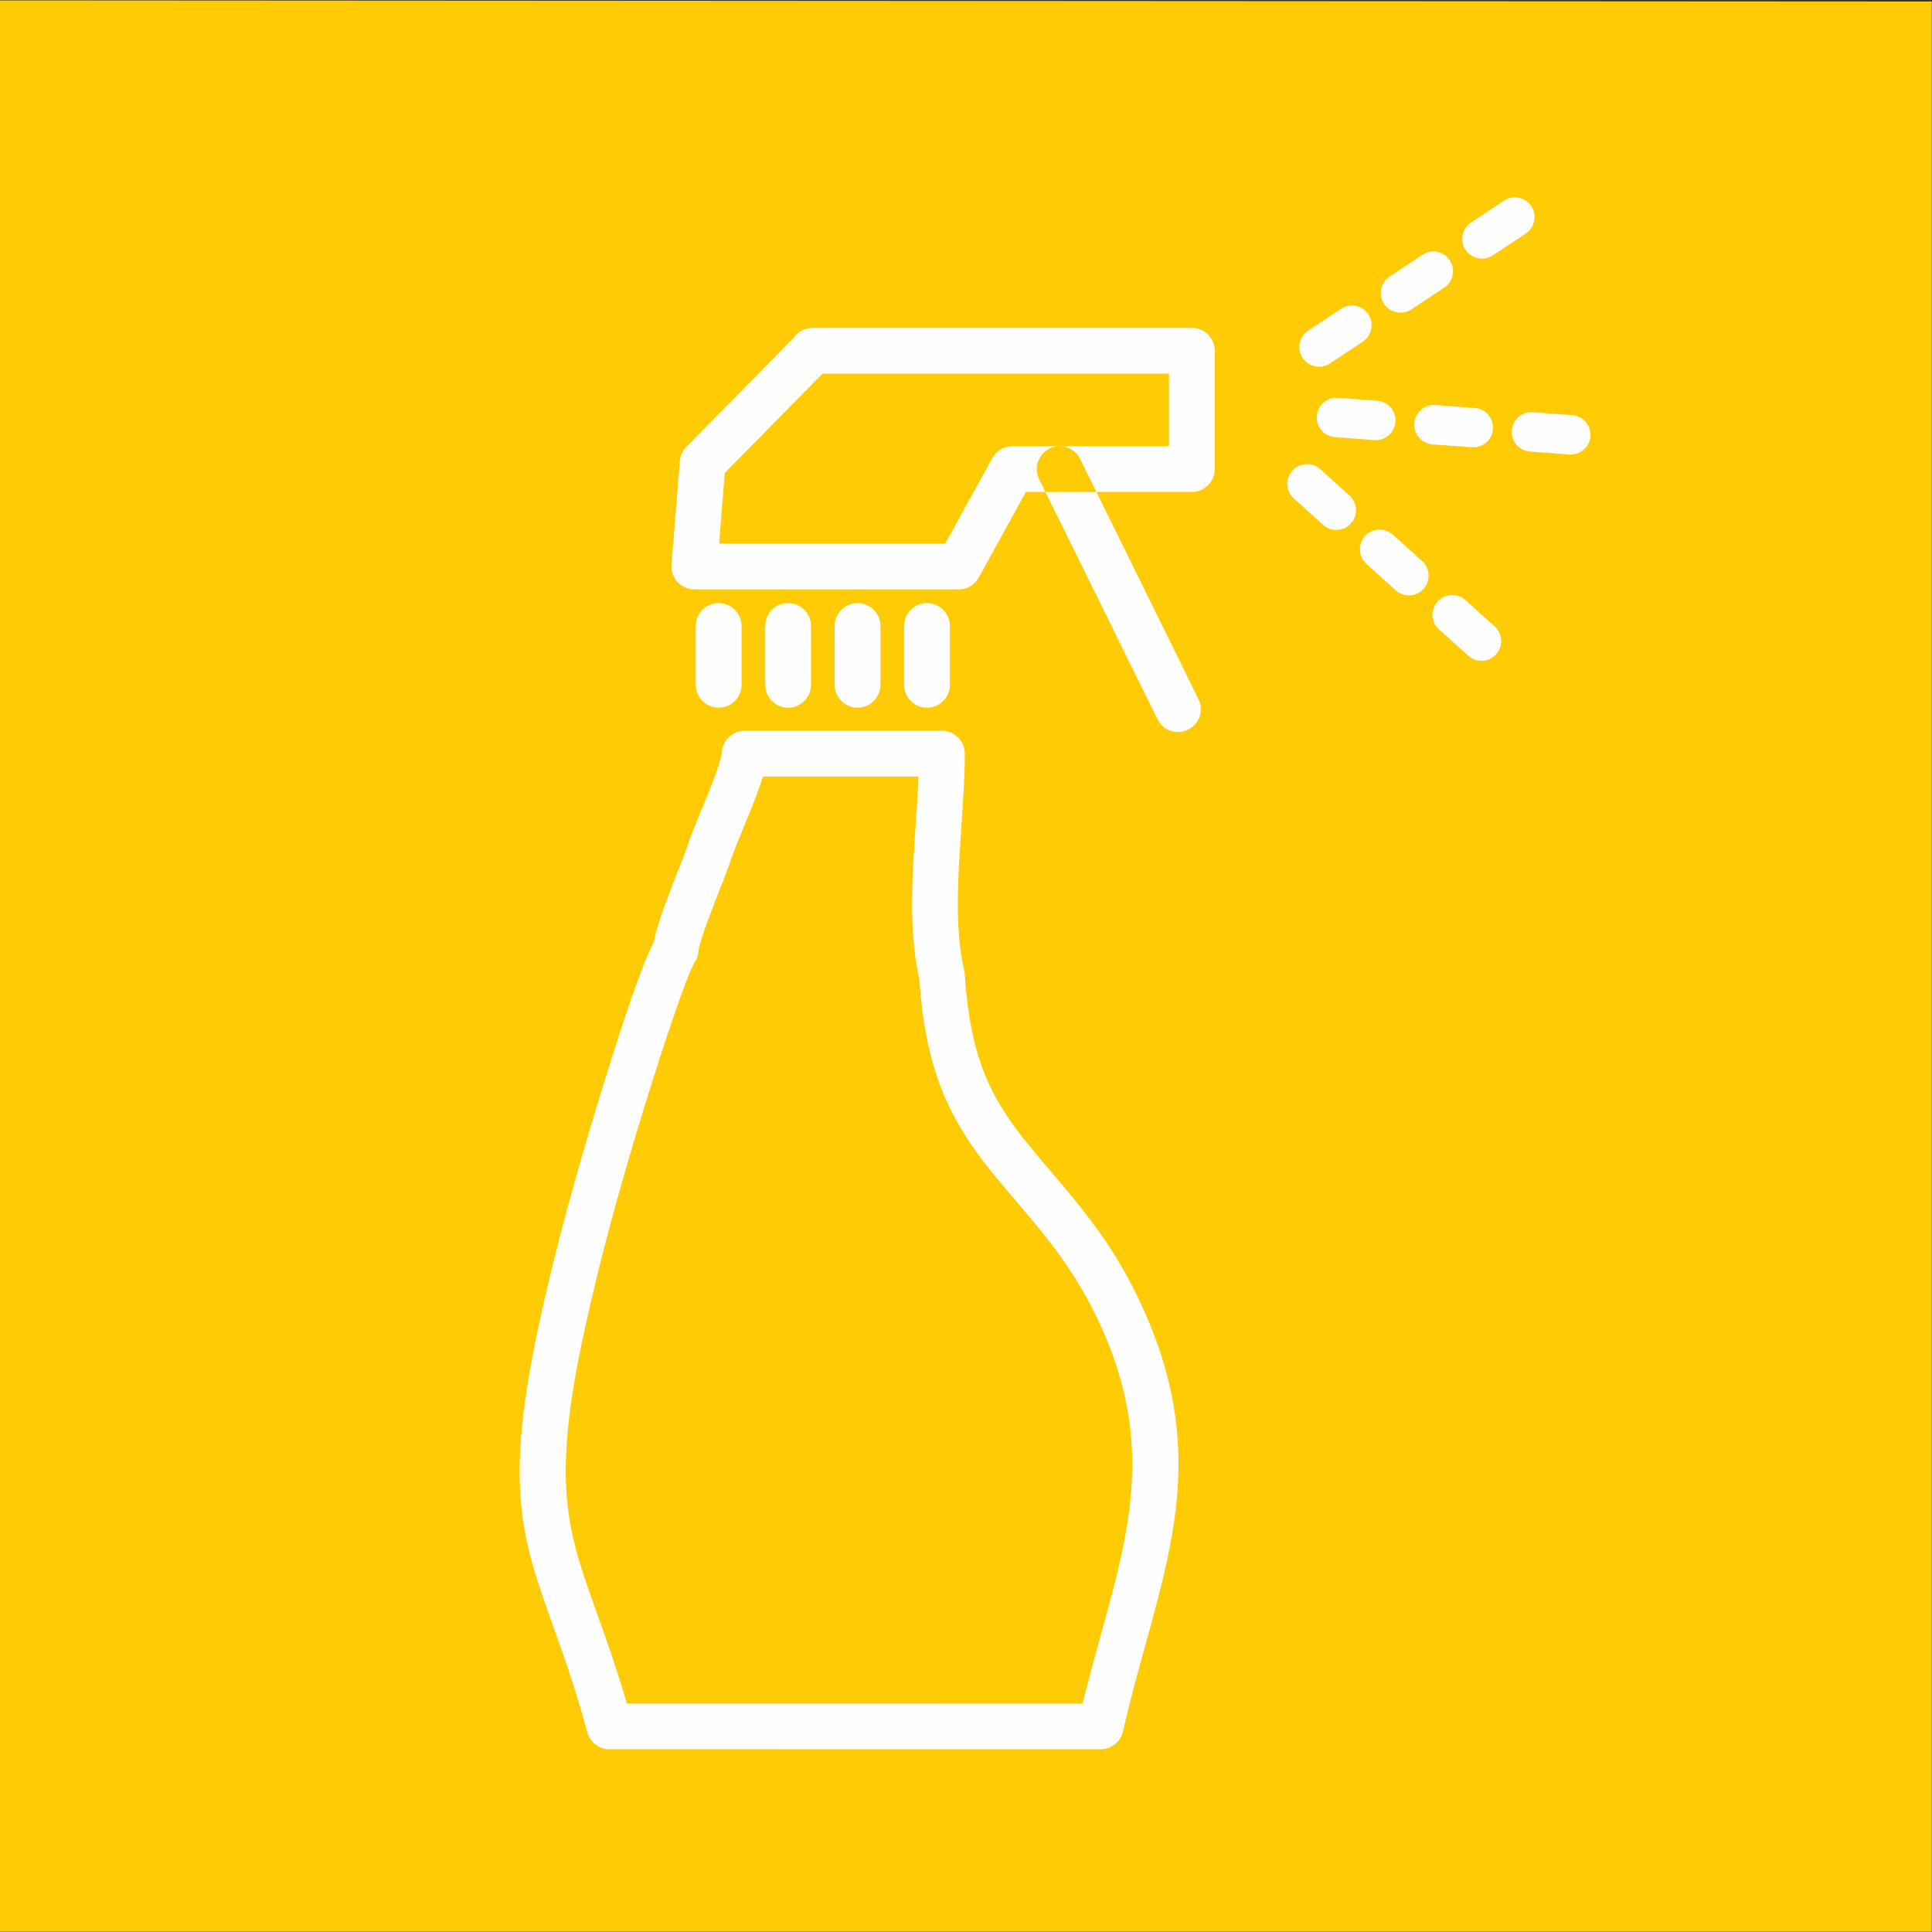
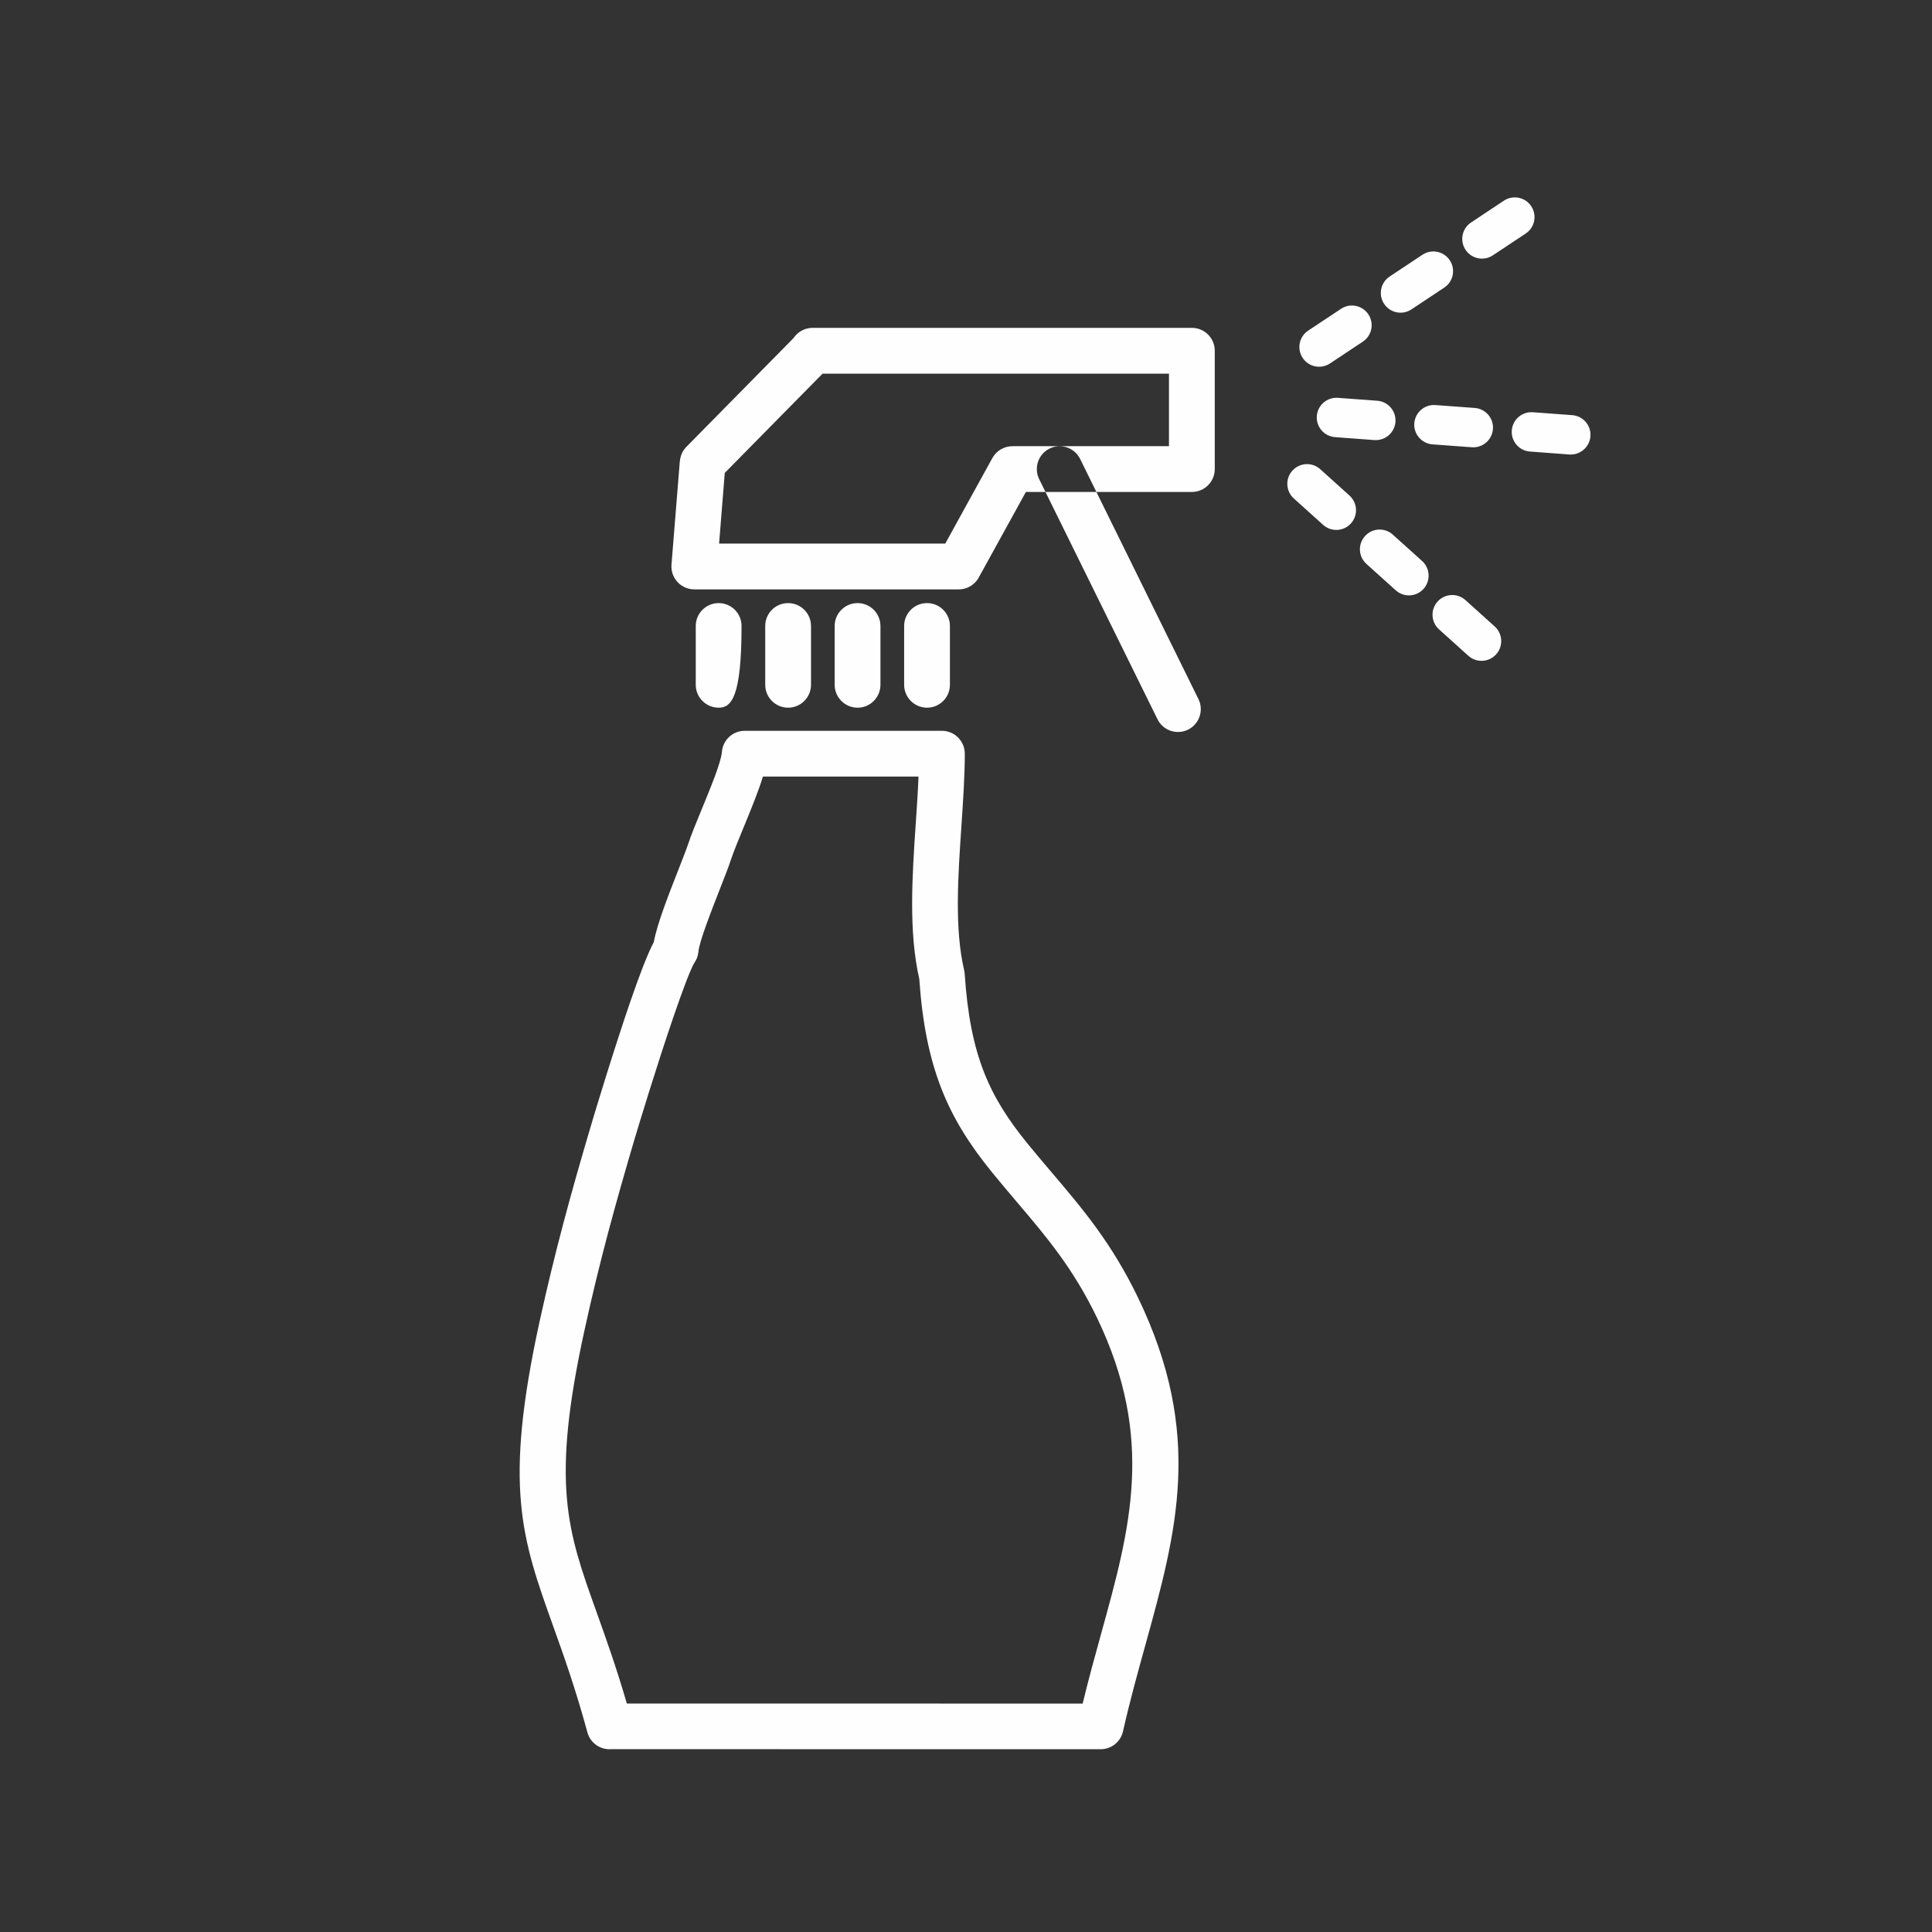
<svg xmlns="http://www.w3.org/2000/svg" width="50px" height="50px" viewBox="0 0 50 50" version="1.1">
  <rect x="0" y="0" width="50" height="50" fill="#333333" stroke="none" />
  <title>25</title>
  <desc>Created with Sketch.</desc>
  <defs />
  <g id="Page-1" stroke="none" stroke-width="1" fill="none" fill-rule="evenodd">
    <g id="25">
-       <polygon id="Fill-1" fill="#FFCB04" points="0 49.994 49.994 49.994 49.994 0.039 0 0.01" />
-       <path d="M36.804,14.519 C37.013,14.708 37.03,15.031 36.841,15.24 C36.653,15.449 36.33,15.466 36.121,15.277 L35.363,14.594 C35.154,14.406 35.137,14.083 35.326,13.874 C35.514,13.664 35.837,13.648 36.046,13.836 L36.804,14.519 Z M38.683,16.213 C38.892,16.402 38.909,16.725 38.72,16.934 C38.532,17.143 38.209,17.16 38,16.971 L37.242,16.288 C37.033,16.1 37.016,15.777 37.205,15.568 C37.393,15.358 37.716,15.342 37.925,15.53 L38.683,16.213 Z M33.484,12.9 C33.275,12.712 33.258,12.389 33.447,12.18 C33.636,11.971 33.958,11.954 34.167,12.142 L34.925,12.825 C35.134,13.014 35.151,13.337 34.962,13.546 C34.774,13.755 34.451,13.772 34.242,13.583 L33.484,12.9 Z M38.166,10.558 C38.447,10.578 38.658,10.823 38.637,11.104 C38.616,11.385 38.371,11.596 38.091,11.575 L37.073,11.5 C36.793,11.479 36.581,11.234 36.602,10.954 C36.623,10.673 36.868,10.462 37.149,10.483 L38.166,10.558 Z M40.689,10.744 C40.97,10.765 41.181,11.01 41.16,11.29 C41.139,11.571 40.894,11.782 40.614,11.762 L39.596,11.686 C39.315,11.666 39.104,11.421 39.125,11.14 C39.146,10.859 39.39,10.648 39.672,10.669 L40.689,10.744 Z M34.551,11.313 C34.27,11.293 34.059,11.048 34.079,10.767 C34.1,10.486 34.345,10.275 34.626,10.296 L35.643,10.371 C35.924,10.392 36.135,10.637 36.114,10.918 C36.093,11.198 35.849,11.409 35.568,11.389 L34.551,11.313 Z M36.813,6.593 C37.048,6.437 37.365,6.501 37.52,6.736 C37.676,6.97 37.612,7.287 37.377,7.443 L36.528,8.007 C36.293,8.163 35.976,8.099 35.821,7.864 C35.665,7.63 35.729,7.313 35.963,7.157 L36.813,6.593 Z M38.921,5.193 C39.155,5.038 39.472,5.102 39.628,5.336 C39.784,5.571 39.72,5.888 39.485,6.044 L38.635,6.608 C38.401,6.764 38.084,6.7 37.928,6.465 C37.772,6.231 37.836,5.913 38.071,5.758 L38.921,5.193 Z M34.42,9.406 C34.186,9.562 33.869,9.498 33.713,9.263 C33.557,9.029 33.621,8.712 33.856,8.556 L34.706,7.992 C34.94,7.836 35.257,7.9 35.413,8.135 C35.569,8.369 35.505,8.686 35.27,8.842 L34.42,9.406 Z M23.399,16.2 C23.399,15.873 23.664,15.608 23.991,15.608 C24.319,15.608 24.584,15.873 24.584,16.2 L24.584,17.722 C24.584,18.049 24.319,18.315 23.991,18.315 C23.664,18.315 23.399,18.049 23.399,17.722 L23.399,16.2 Z M21.601,16.2 C21.601,15.873 21.867,15.608 22.194,15.608 C22.521,15.608 22.786,15.873 22.786,16.2 L22.786,17.722 C22.786,18.049 22.521,18.315 22.194,18.315 C21.867,18.315 21.601,18.049 21.601,17.722 L21.601,16.2 Z M19.804,16.2 C19.804,15.873 20.069,15.608 20.396,15.608 C20.723,15.608 20.989,15.873 20.989,16.2 L20.989,17.722 C20.989,18.049 20.723,18.315 20.396,18.315 C20.069,18.315 19.804,18.049 19.804,17.722 L19.804,16.2 Z M18.006,16.2 C18.006,15.873 18.272,15.608 18.599,15.608 C18.926,15.608 19.191,15.873 19.191,16.2 L19.191,17.722 C19.191,18.049 18.926,18.315 18.599,18.315 C18.272,18.315 18.006,18.049 18.006,17.722 L18.006,16.2 Z M26.894,12.401 C26.75,12.108 26.87,11.754 27.162,11.609 C27.455,11.465 27.809,11.585 27.954,11.878 L31.015,18.091 C31.16,18.384 31.039,18.738 30.747,18.883 C30.454,19.027 30.1,18.907 29.956,18.614 L26.894,12.401 Z M30.253,9.67 L27.887,9.67 L21.288,9.67 L18.757,12.239 L18.61,14.068 L24.463,14.068 L25.682,11.855 C25.79,11.659 25.992,11.548 26.201,11.548 L26.201,11.547 L30.253,11.547 L30.253,9.67 Z M27.887,8.485 L30.846,8.485 C31.173,8.485 31.438,8.75 31.438,9.077 L31.438,12.139 C31.438,12.466 31.173,12.732 30.846,12.732 L26.55,12.732 L25.348,14.913 C25.253,15.114 25.049,15.253 24.812,15.253 L17.968,15.253 L17.968,15.252 C17.953,15.252 17.938,15.252 17.922,15.251 C17.596,15.225 17.353,14.94 17.378,14.614 L17.594,11.933 L17.596,11.933 C17.606,11.799 17.662,11.668 17.763,11.565 L20.536,8.75 C20.642,8.59 20.824,8.485 21.03,8.485 L21.043,8.485 L27.887,8.485 Z M17.975,24.91 C17.872,25.075 17.667,25.624 17.439,26.287 C16.995,27.578 16.509,29.187 16.412,29.514 C16.172,30.326 15.944,31.126 15.728,31.939 C15.517,32.737 15.316,33.558 15.126,34.429 C14.254,38.415 14.683,39.611 15.434,41.708 C15.677,42.387 15.952,43.154 16.223,44.088 L28.019,44.089 C28.172,43.455 28.339,42.854 28.5,42.27 C29.252,39.552 29.896,37.228 28.389,34.101 C27.773,32.821 27.071,31.995 26.311,31.101 C26.116,30.871 25.917,30.638 25.686,30.354 C25.11,29.648 24.674,28.971 24.36,28.165 C24.054,27.377 23.87,26.483 23.791,25.335 C23.511,24.106 23.608,22.67 23.7,21.307 C23.728,20.895 23.756,20.489 23.771,20.098 L19.744,20.098 C19.623,20.495 19.429,20.964 19.25,21.398 C19.116,21.724 18.99,22.03 18.924,22.227 C18.853,22.442 18.752,22.7 18.638,22.989 C18.398,23.603 18.099,24.366 18.075,24.631 C18.065,24.735 18.03,24.83 17.975,24.91 L17.975,24.91 Z M16.319,25.903 C16.541,25.259 16.756,24.691 16.92,24.382 C17.005,23.916 17.297,23.171 17.537,22.559 C17.656,22.255 17.762,21.985 17.805,21.856 C17.89,21.6 18.019,21.285 18.158,20.95 C18.391,20.384 18.651,19.753 18.682,19.472 C18.7,19.16 18.957,18.913 19.273,18.913 L24.376,18.913 C24.703,18.913 24.969,19.179 24.969,19.506 C24.969,20.083 24.925,20.726 24.881,21.386 C24.793,22.679 24.7,24.042 24.953,25.113 L24.953,25.113 C24.96,25.144 24.965,25.176 24.967,25.21 C25.036,26.258 25.196,27.056 25.462,27.739 C25.724,28.413 26.1,28.994 26.603,29.609 C26.791,29.84 27.004,30.091 27.213,30.337 C28.023,31.29 28.772,32.172 29.454,33.587 C31.153,37.114 30.455,39.636 29.639,42.585 C29.442,43.296 29.237,44.034 29.063,44.809 L29.063,44.809 C29.003,45.072 28.768,45.27 28.487,45.27 L15.825,45.268 C15.545,45.293 15.278,45.114 15.202,44.833 C14.89,43.687 14.587,42.842 14.324,42.106 C13.498,39.802 13.027,38.487 13.969,34.179 C14.158,33.315 14.364,32.475 14.585,31.638 C14.803,30.816 15.035,30.005 15.279,29.181 C15.379,28.839 15.882,27.172 16.319,25.903 L16.319,25.903 Z" id="Fill-2" fill="#FEFEFE" />
+       <path d="M36.804,14.519 C37.013,14.708 37.03,15.031 36.841,15.24 C36.653,15.449 36.33,15.466 36.121,15.277 L35.363,14.594 C35.154,14.406 35.137,14.083 35.326,13.874 C35.514,13.664 35.837,13.648 36.046,13.836 L36.804,14.519 Z M38.683,16.213 C38.892,16.402 38.909,16.725 38.72,16.934 C38.532,17.143 38.209,17.16 38,16.971 L37.242,16.288 C37.033,16.1 37.016,15.777 37.205,15.568 C37.393,15.358 37.716,15.342 37.925,15.53 L38.683,16.213 Z M33.484,12.9 C33.275,12.712 33.258,12.389 33.447,12.18 C33.636,11.971 33.958,11.954 34.167,12.142 L34.925,12.825 C35.134,13.014 35.151,13.337 34.962,13.546 C34.774,13.755 34.451,13.772 34.242,13.583 L33.484,12.9 Z M38.166,10.558 C38.447,10.578 38.658,10.823 38.637,11.104 C38.616,11.385 38.371,11.596 38.091,11.575 L37.073,11.5 C36.793,11.479 36.581,11.234 36.602,10.954 C36.623,10.673 36.868,10.462 37.149,10.483 L38.166,10.558 Z M40.689,10.744 C40.97,10.765 41.181,11.01 41.16,11.29 C41.139,11.571 40.894,11.782 40.614,11.762 L39.596,11.686 C39.315,11.666 39.104,11.421 39.125,11.14 C39.146,10.859 39.39,10.648 39.672,10.669 L40.689,10.744 Z M34.551,11.313 C34.27,11.293 34.059,11.048 34.079,10.767 C34.1,10.486 34.345,10.275 34.626,10.296 L35.643,10.371 C35.924,10.392 36.135,10.637 36.114,10.918 C36.093,11.198 35.849,11.409 35.568,11.389 L34.551,11.313 Z M36.813,6.593 C37.048,6.437 37.365,6.501 37.52,6.736 C37.676,6.97 37.612,7.287 37.377,7.443 L36.528,8.007 C36.293,8.163 35.976,8.099 35.821,7.864 C35.665,7.63 35.729,7.313 35.963,7.157 L36.813,6.593 Z M38.921,5.193 C39.155,5.038 39.472,5.102 39.628,5.336 C39.784,5.571 39.72,5.888 39.485,6.044 L38.635,6.608 C38.401,6.764 38.084,6.7 37.928,6.465 C37.772,6.231 37.836,5.913 38.071,5.758 L38.921,5.193 Z M34.42,9.406 C34.186,9.562 33.869,9.498 33.713,9.263 C33.557,9.029 33.621,8.712 33.856,8.556 L34.706,7.992 C34.94,7.836 35.257,7.9 35.413,8.135 C35.569,8.369 35.505,8.686 35.27,8.842 L34.42,9.406 Z M23.399,16.2 C23.399,15.873 23.664,15.608 23.991,15.608 C24.319,15.608 24.584,15.873 24.584,16.2 L24.584,17.722 C24.584,18.049 24.319,18.315 23.991,18.315 C23.664,18.315 23.399,18.049 23.399,17.722 L23.399,16.2 Z M21.601,16.2 C21.601,15.873 21.867,15.608 22.194,15.608 C22.521,15.608 22.786,15.873 22.786,16.2 L22.786,17.722 C22.786,18.049 22.521,18.315 22.194,18.315 C21.867,18.315 21.601,18.049 21.601,17.722 L21.601,16.2 Z M19.804,16.2 C19.804,15.873 20.069,15.608 20.396,15.608 C20.723,15.608 20.989,15.873 20.989,16.2 L20.989,17.722 C20.989,18.049 20.723,18.315 20.396,18.315 C20.069,18.315 19.804,18.049 19.804,17.722 L19.804,16.2 Z M18.006,16.2 C18.006,15.873 18.272,15.608 18.599,15.608 C18.926,15.608 19.191,15.873 19.191,16.2 C19.191,18.049 18.926,18.315 18.599,18.315 C18.272,18.315 18.006,18.049 18.006,17.722 L18.006,16.2 Z M26.894,12.401 C26.75,12.108 26.87,11.754 27.162,11.609 C27.455,11.465 27.809,11.585 27.954,11.878 L31.015,18.091 C31.16,18.384 31.039,18.738 30.747,18.883 C30.454,19.027 30.1,18.907 29.956,18.614 L26.894,12.401 Z M30.253,9.67 L27.887,9.67 L21.288,9.67 L18.757,12.239 L18.61,14.068 L24.463,14.068 L25.682,11.855 C25.79,11.659 25.992,11.548 26.201,11.548 L26.201,11.547 L30.253,11.547 L30.253,9.67 Z M27.887,8.485 L30.846,8.485 C31.173,8.485 31.438,8.75 31.438,9.077 L31.438,12.139 C31.438,12.466 31.173,12.732 30.846,12.732 L26.55,12.732 L25.348,14.913 C25.253,15.114 25.049,15.253 24.812,15.253 L17.968,15.253 L17.968,15.252 C17.953,15.252 17.938,15.252 17.922,15.251 C17.596,15.225 17.353,14.94 17.378,14.614 L17.594,11.933 L17.596,11.933 C17.606,11.799 17.662,11.668 17.763,11.565 L20.536,8.75 C20.642,8.59 20.824,8.485 21.03,8.485 L21.043,8.485 L27.887,8.485 Z M17.975,24.91 C17.872,25.075 17.667,25.624 17.439,26.287 C16.995,27.578 16.509,29.187 16.412,29.514 C16.172,30.326 15.944,31.126 15.728,31.939 C15.517,32.737 15.316,33.558 15.126,34.429 C14.254,38.415 14.683,39.611 15.434,41.708 C15.677,42.387 15.952,43.154 16.223,44.088 L28.019,44.089 C28.172,43.455 28.339,42.854 28.5,42.27 C29.252,39.552 29.896,37.228 28.389,34.101 C27.773,32.821 27.071,31.995 26.311,31.101 C26.116,30.871 25.917,30.638 25.686,30.354 C25.11,29.648 24.674,28.971 24.36,28.165 C24.054,27.377 23.87,26.483 23.791,25.335 C23.511,24.106 23.608,22.67 23.7,21.307 C23.728,20.895 23.756,20.489 23.771,20.098 L19.744,20.098 C19.623,20.495 19.429,20.964 19.25,21.398 C19.116,21.724 18.99,22.03 18.924,22.227 C18.853,22.442 18.752,22.7 18.638,22.989 C18.398,23.603 18.099,24.366 18.075,24.631 C18.065,24.735 18.03,24.83 17.975,24.91 L17.975,24.91 Z M16.319,25.903 C16.541,25.259 16.756,24.691 16.92,24.382 C17.005,23.916 17.297,23.171 17.537,22.559 C17.656,22.255 17.762,21.985 17.805,21.856 C17.89,21.6 18.019,21.285 18.158,20.95 C18.391,20.384 18.651,19.753 18.682,19.472 C18.7,19.16 18.957,18.913 19.273,18.913 L24.376,18.913 C24.703,18.913 24.969,19.179 24.969,19.506 C24.969,20.083 24.925,20.726 24.881,21.386 C24.793,22.679 24.7,24.042 24.953,25.113 L24.953,25.113 C24.96,25.144 24.965,25.176 24.967,25.21 C25.036,26.258 25.196,27.056 25.462,27.739 C25.724,28.413 26.1,28.994 26.603,29.609 C26.791,29.84 27.004,30.091 27.213,30.337 C28.023,31.29 28.772,32.172 29.454,33.587 C31.153,37.114 30.455,39.636 29.639,42.585 C29.442,43.296 29.237,44.034 29.063,44.809 L29.063,44.809 C29.003,45.072 28.768,45.27 28.487,45.27 L15.825,45.268 C15.545,45.293 15.278,45.114 15.202,44.833 C14.89,43.687 14.587,42.842 14.324,42.106 C13.498,39.802 13.027,38.487 13.969,34.179 C14.158,33.315 14.364,32.475 14.585,31.638 C14.803,30.816 15.035,30.005 15.279,29.181 C15.379,28.839 15.882,27.172 16.319,25.903 L16.319,25.903 Z" id="Fill-2" fill="#FEFEFE" />
    </g>
  </g>
</svg>